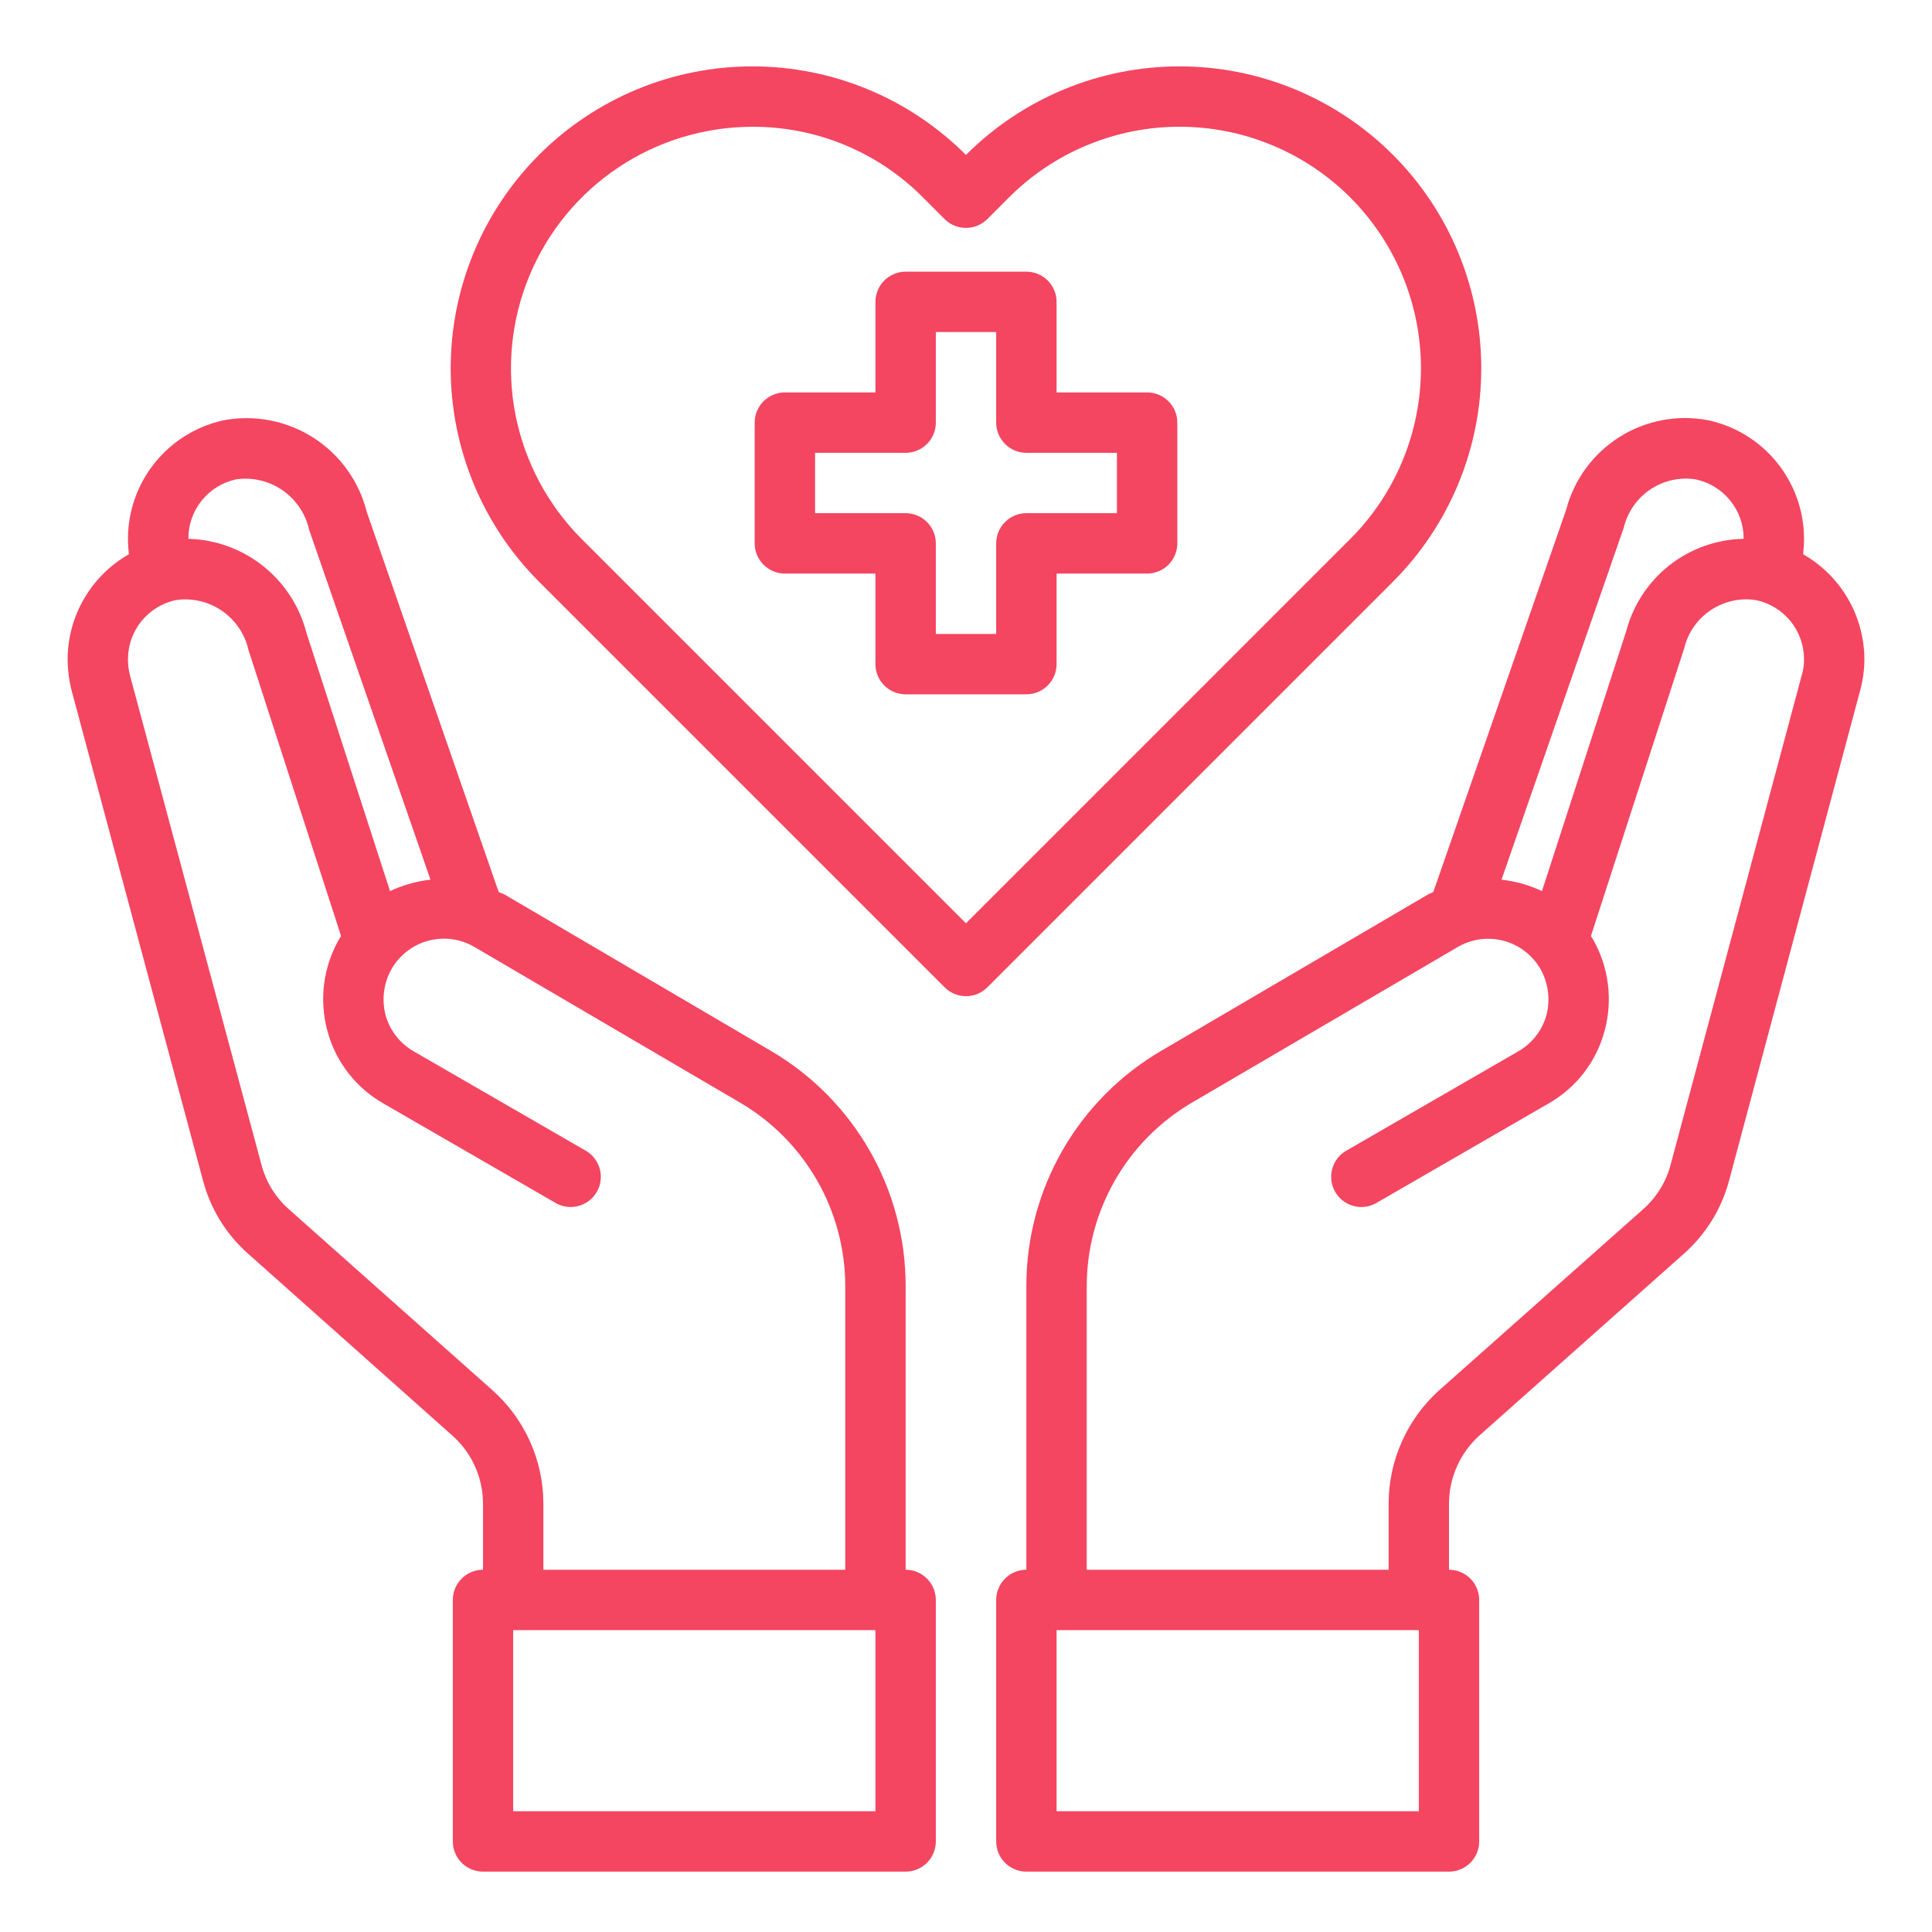
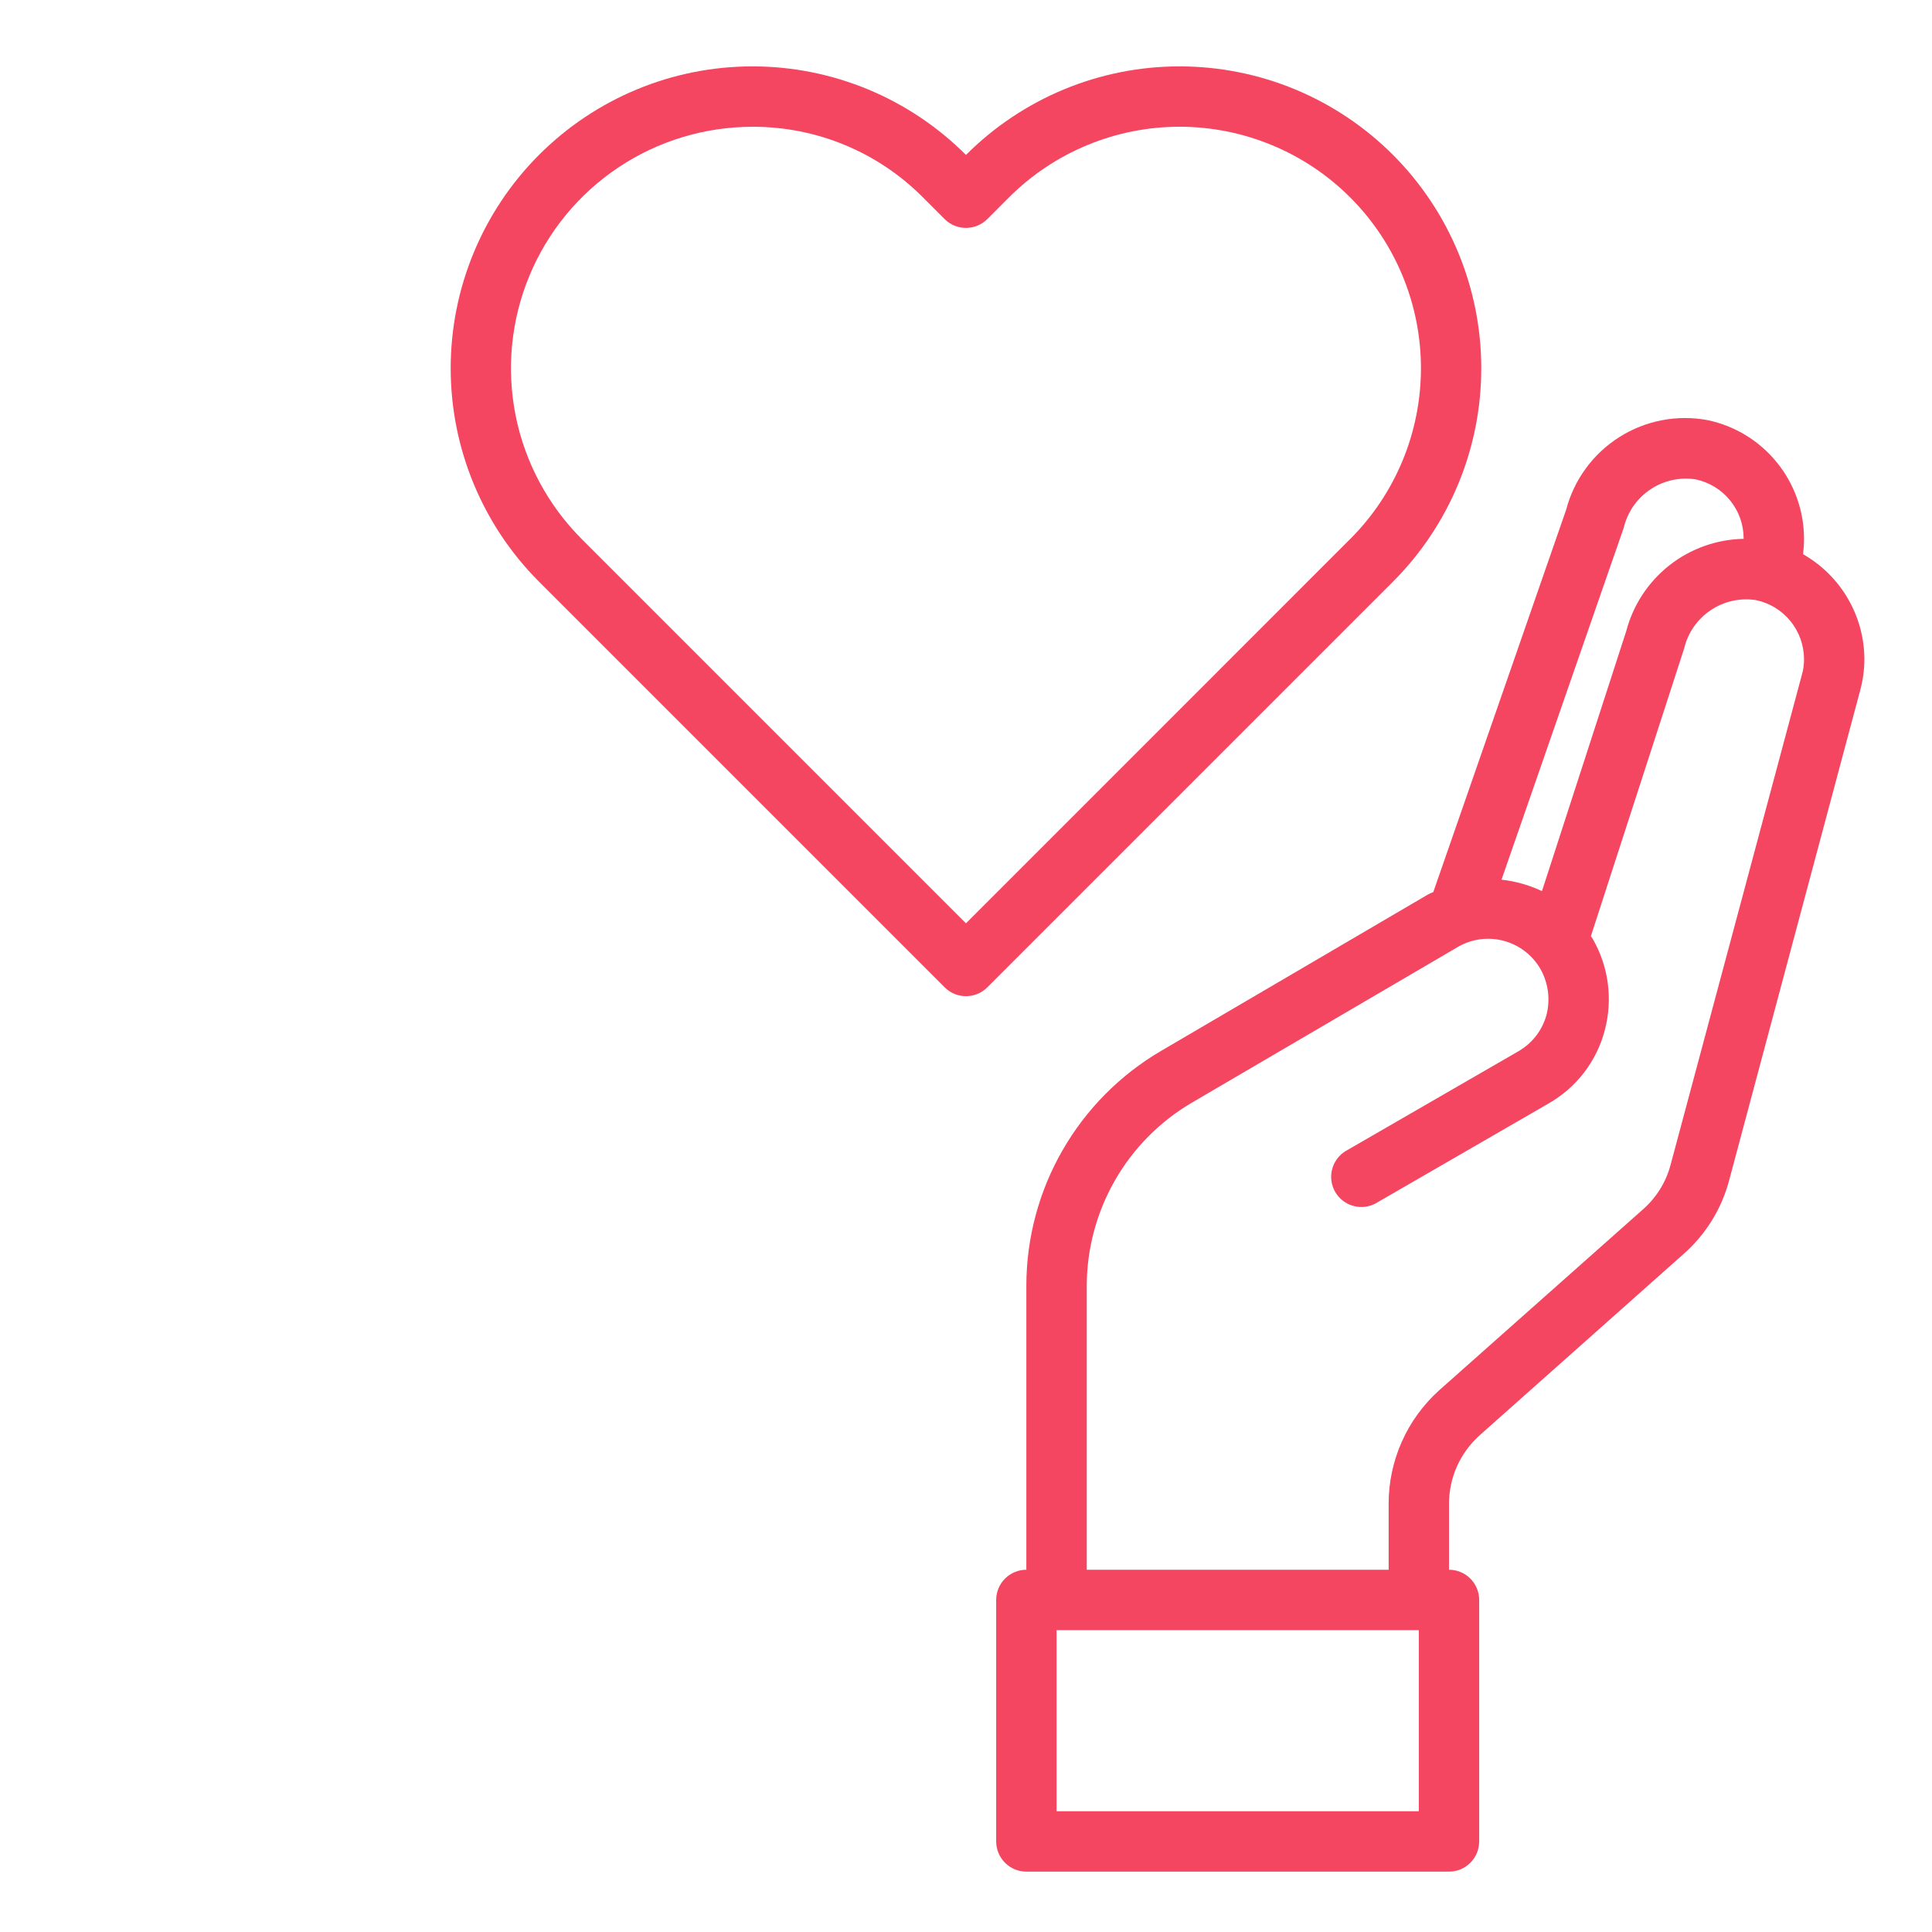
<svg xmlns="http://www.w3.org/2000/svg" width="50" height="50" viewBox="0 0 50 50" fill="none">
-   <path d="M29.688 10.156H27.344V7.812C27.344 7.605 27.262 7.407 27.115 7.26C26.968 7.114 26.77 7.031 26.562 7.031H23.438C23.23 7.031 23.032 7.114 22.885 7.26C22.739 7.407 22.656 7.605 22.656 7.812V10.156H20.312C20.105 10.156 19.907 10.239 19.76 10.385C19.614 10.532 19.531 10.73 19.531 10.938V14.062C19.531 14.27 19.614 14.468 19.76 14.615C19.907 14.761 20.105 14.844 20.312 14.844H22.656V17.188C22.656 17.395 22.739 17.593 22.885 17.74C23.032 17.886 23.23 17.969 23.438 17.969H26.562C26.77 17.969 26.968 17.886 27.115 17.74C27.262 17.593 27.344 17.395 27.344 17.188V14.844H29.688C29.895 14.844 30.093 14.761 30.24 14.615C30.386 14.468 30.469 14.27 30.469 14.062V10.938C30.469 10.73 30.386 10.532 30.24 10.385C30.093 10.239 29.895 10.156 29.688 10.156ZM28.906 13.281H26.562C26.355 13.281 26.157 13.364 26.01 13.51C25.864 13.657 25.781 13.855 25.781 14.062V16.406H24.219V14.062C24.219 13.855 24.137 13.657 23.99 13.51C23.843 13.364 23.645 13.281 23.438 13.281H21.094V11.719H23.438C23.645 11.719 23.843 11.636 23.99 11.49C24.137 11.343 24.219 11.145 24.219 10.938V8.594H25.781V10.938C25.781 11.145 25.864 11.343 26.01 11.49C26.157 11.636 26.355 11.719 26.562 11.719H28.906V13.281Z" fill="#F44561" />
  <path d="M46.664 14.344C46.68 14.206 46.688 14.068 46.688 13.93C46.684 13.213 46.435 12.52 45.983 11.965C45.532 11.409 44.903 11.025 44.203 10.875C43.411 10.724 42.591 10.88 41.91 11.311C41.228 11.742 40.735 12.415 40.531 13.195L37.094 23.086C37.043 23.106 36.993 23.13 36.945 23.156L30.039 27.203C28.982 27.824 28.106 28.71 27.496 29.773C26.886 30.836 26.564 32.04 26.562 33.266V40.625C26.355 40.625 26.157 40.707 26.01 40.854C25.864 41 25.781 41.199 25.781 41.406V47.656C25.781 47.863 25.864 48.062 26.01 48.209C26.157 48.355 26.355 48.438 26.562 48.438H37.5C37.707 48.438 37.906 48.355 38.052 48.209C38.199 48.062 38.281 47.863 38.281 47.656V41.406C38.281 41.199 38.199 41 38.052 40.854C37.906 40.707 37.707 40.625 37.5 40.625V38.906C37.502 38.576 37.572 38.25 37.706 37.949C37.841 37.648 38.037 37.378 38.281 37.156L43.562 32.461C44.14 31.955 44.554 31.289 44.75 30.547L48.141 17.867C48.213 17.602 48.25 17.329 48.25 17.055C48.247 16.503 48.099 15.963 47.82 15.487C47.542 15.011 47.143 14.617 46.664 14.344ZM42.023 13.656C42.119 13.252 42.364 12.899 42.709 12.668C43.053 12.436 43.473 12.342 43.883 12.406C44.233 12.479 44.547 12.671 44.773 12.948C45 13.225 45.124 13.572 45.125 13.93V13.945C44.427 13.958 43.753 14.199 43.204 14.63C42.656 15.062 42.263 15.661 42.086 16.336L39.906 23.062C39.576 22.906 39.222 22.806 38.859 22.766L42.023 13.656ZM36.719 46.875H27.344V42.188H36.719V46.875ZM46.633 17.461L43.234 30.148C43.117 30.589 42.872 30.986 42.531 31.289L37.242 35.984C36.833 36.353 36.505 36.804 36.281 37.307C36.056 37.81 35.939 38.355 35.938 38.906V40.625H28.125V33.266C28.129 32.312 28.38 31.377 28.854 30.549C29.328 29.722 30.008 29.032 30.828 28.547L37.727 24.508C37.904 24.404 38.101 24.337 38.305 24.309C38.509 24.282 38.717 24.295 38.916 24.348C39.114 24.401 39.301 24.493 39.464 24.618C39.627 24.743 39.764 24.9 39.867 25.078C40.07 25.439 40.126 25.864 40.023 26.266C39.969 26.464 39.877 26.649 39.751 26.811C39.624 26.974 39.468 27.109 39.289 27.211L34.812 29.797C34.642 29.905 34.521 30.075 34.473 30.27C34.425 30.466 34.454 30.673 34.555 30.847C34.656 31.022 34.821 31.15 35.014 31.206C35.208 31.263 35.415 31.242 35.594 31.148L40.07 28.562C40.428 28.359 40.742 28.087 40.993 27.761C41.243 27.435 41.427 27.062 41.531 26.664C41.744 25.865 41.632 25.014 41.219 24.297L41.172 24.227L43.586 16.781C43.682 16.377 43.926 16.024 44.271 15.793C44.616 15.561 45.035 15.467 45.445 15.531C45.796 15.604 46.11 15.796 46.336 16.073C46.562 16.35 46.686 16.697 46.688 17.055C46.69 17.192 46.672 17.329 46.633 17.461Z" fill="#F44561" />
-   <path d="M23.438 40.625V33.266C23.436 32.04 23.114 30.836 22.504 29.773C21.894 28.71 21.018 27.824 19.961 27.203L13.055 23.148C13.008 23.125 12.953 23.109 12.906 23.086L9.492 13.25C9.294 12.458 8.801 11.772 8.115 11.331C7.428 10.89 6.599 10.727 5.797 10.875C5.097 11.025 4.468 11.409 4.017 11.965C3.565 12.52 3.316 13.213 3.312 13.93C3.312 14.068 3.32 14.206 3.336 14.344C2.857 14.617 2.458 15.011 2.18 15.487C1.901 15.963 1.753 16.503 1.75 17.055C1.752 17.328 1.786 17.601 1.852 17.867L5.25 30.539C5.444 31.284 5.858 31.954 6.438 32.461L11.711 37.156C11.958 37.376 12.156 37.645 12.292 37.947C12.428 38.249 12.499 38.575 12.5 38.906V40.625C12.293 40.625 12.094 40.707 11.948 40.854C11.801 41 11.719 41.199 11.719 41.406V47.656C11.719 47.863 11.801 48.062 11.948 48.209C12.094 48.355 12.293 48.438 12.5 48.438H23.438C23.645 48.438 23.843 48.355 23.99 48.209C24.136 48.062 24.219 47.863 24.219 47.656V41.406C24.219 41.199 24.136 41 23.99 40.854C23.843 40.707 23.645 40.625 23.438 40.625ZM4.875 13.93C4.876 13.573 4.999 13.227 5.223 12.95C5.448 12.673 5.761 12.481 6.109 12.406C6.531 12.345 6.96 12.445 7.311 12.687C7.661 12.929 7.908 13.295 8 13.711L11.141 22.766C10.778 22.806 10.424 22.906 10.094 23.062L7.93 16.375C7.754 15.693 7.36 15.087 6.809 14.649C6.258 14.21 5.579 13.963 4.875 13.945V13.93ZM12.75 35.984L7.469 31.289C7.126 30.984 6.881 30.585 6.766 30.141L3.359 17.461C3.327 17.328 3.311 17.192 3.312 17.055C3.313 16.698 3.436 16.352 3.661 16.075C3.886 15.798 4.198 15.606 4.547 15.531C4.966 15.468 5.392 15.566 5.742 15.806C6.091 16.045 6.337 16.407 6.43 16.82L8.828 24.227L8.781 24.297C8.368 25.014 8.256 25.865 8.469 26.664C8.573 27.062 8.756 27.435 9.007 27.761C9.258 28.087 9.572 28.359 9.93 28.562L14.406 31.148C14.585 31.242 14.793 31.263 14.986 31.206C15.18 31.15 15.344 31.022 15.445 30.847C15.546 30.673 15.575 30.466 15.527 30.27C15.479 30.075 15.358 29.905 15.188 29.797L10.711 27.211C10.532 27.109 10.376 26.974 10.25 26.811C10.124 26.649 10.031 26.464 9.977 26.266C9.874 25.864 9.93 25.439 10.133 25.078C10.235 24.9 10.371 24.744 10.534 24.619C10.696 24.493 10.881 24.401 11.079 24.347C11.277 24.294 11.484 24.279 11.688 24.306C11.891 24.332 12.088 24.398 12.266 24.5L19.172 28.547C19.992 29.032 20.672 29.722 21.146 30.549C21.62 31.377 21.871 32.312 21.875 33.266V40.625H14.062V38.906C14.061 38.354 13.944 37.809 13.717 37.306C13.491 36.802 13.162 36.352 12.75 35.984ZM22.656 46.875H13.281V42.188H22.656V46.875Z" fill="#F44561" />
  <path d="M36.051 4.009C35.326 3.283 34.465 2.707 33.517 2.313C32.568 1.92 31.552 1.718 30.525 1.718C29.499 1.718 28.482 1.92 27.534 2.314C26.586 2.707 25.724 3.284 24.999 4.01C24.274 3.284 23.413 2.707 22.465 2.314C21.516 1.92 20.5 1.718 19.473 1.718C18.447 1.718 17.43 1.92 16.482 2.314C15.534 2.707 14.673 3.284 13.948 4.01C12.485 5.476 11.664 7.461 11.664 9.531C11.664 11.601 12.485 13.587 13.948 15.052L24.448 25.552C24.594 25.699 24.793 25.781 25 25.781C25.207 25.781 25.406 25.699 25.552 25.552L36.052 15.052C37.514 13.587 38.336 11.601 38.335 9.531C38.335 7.461 37.514 5.475 36.051 4.009ZM24.999 23.895L15.052 13.948C14.178 13.073 13.584 11.959 13.343 10.747C13.103 9.535 13.227 8.278 13.701 7.137C14.174 5.995 14.976 5.02 16.004 4.333C17.032 3.647 18.24 3.281 19.476 3.281C20.297 3.279 21.11 3.439 21.868 3.754C22.627 4.069 23.314 4.531 23.892 5.115L24.447 5.67C24.593 5.816 24.792 5.898 24.999 5.898C25.206 5.898 25.405 5.816 25.552 5.67L26.108 5.113C26.688 4.532 27.377 4.071 28.135 3.757C28.893 3.442 29.706 3.28 30.527 3.28C31.348 3.28 32.161 3.442 32.919 3.757C33.678 4.071 34.367 4.532 34.947 5.113C36.117 6.285 36.774 7.874 36.774 9.53C36.774 11.186 36.117 12.774 34.947 13.946L24.999 23.895Z" fill="#F44561" />
</svg>